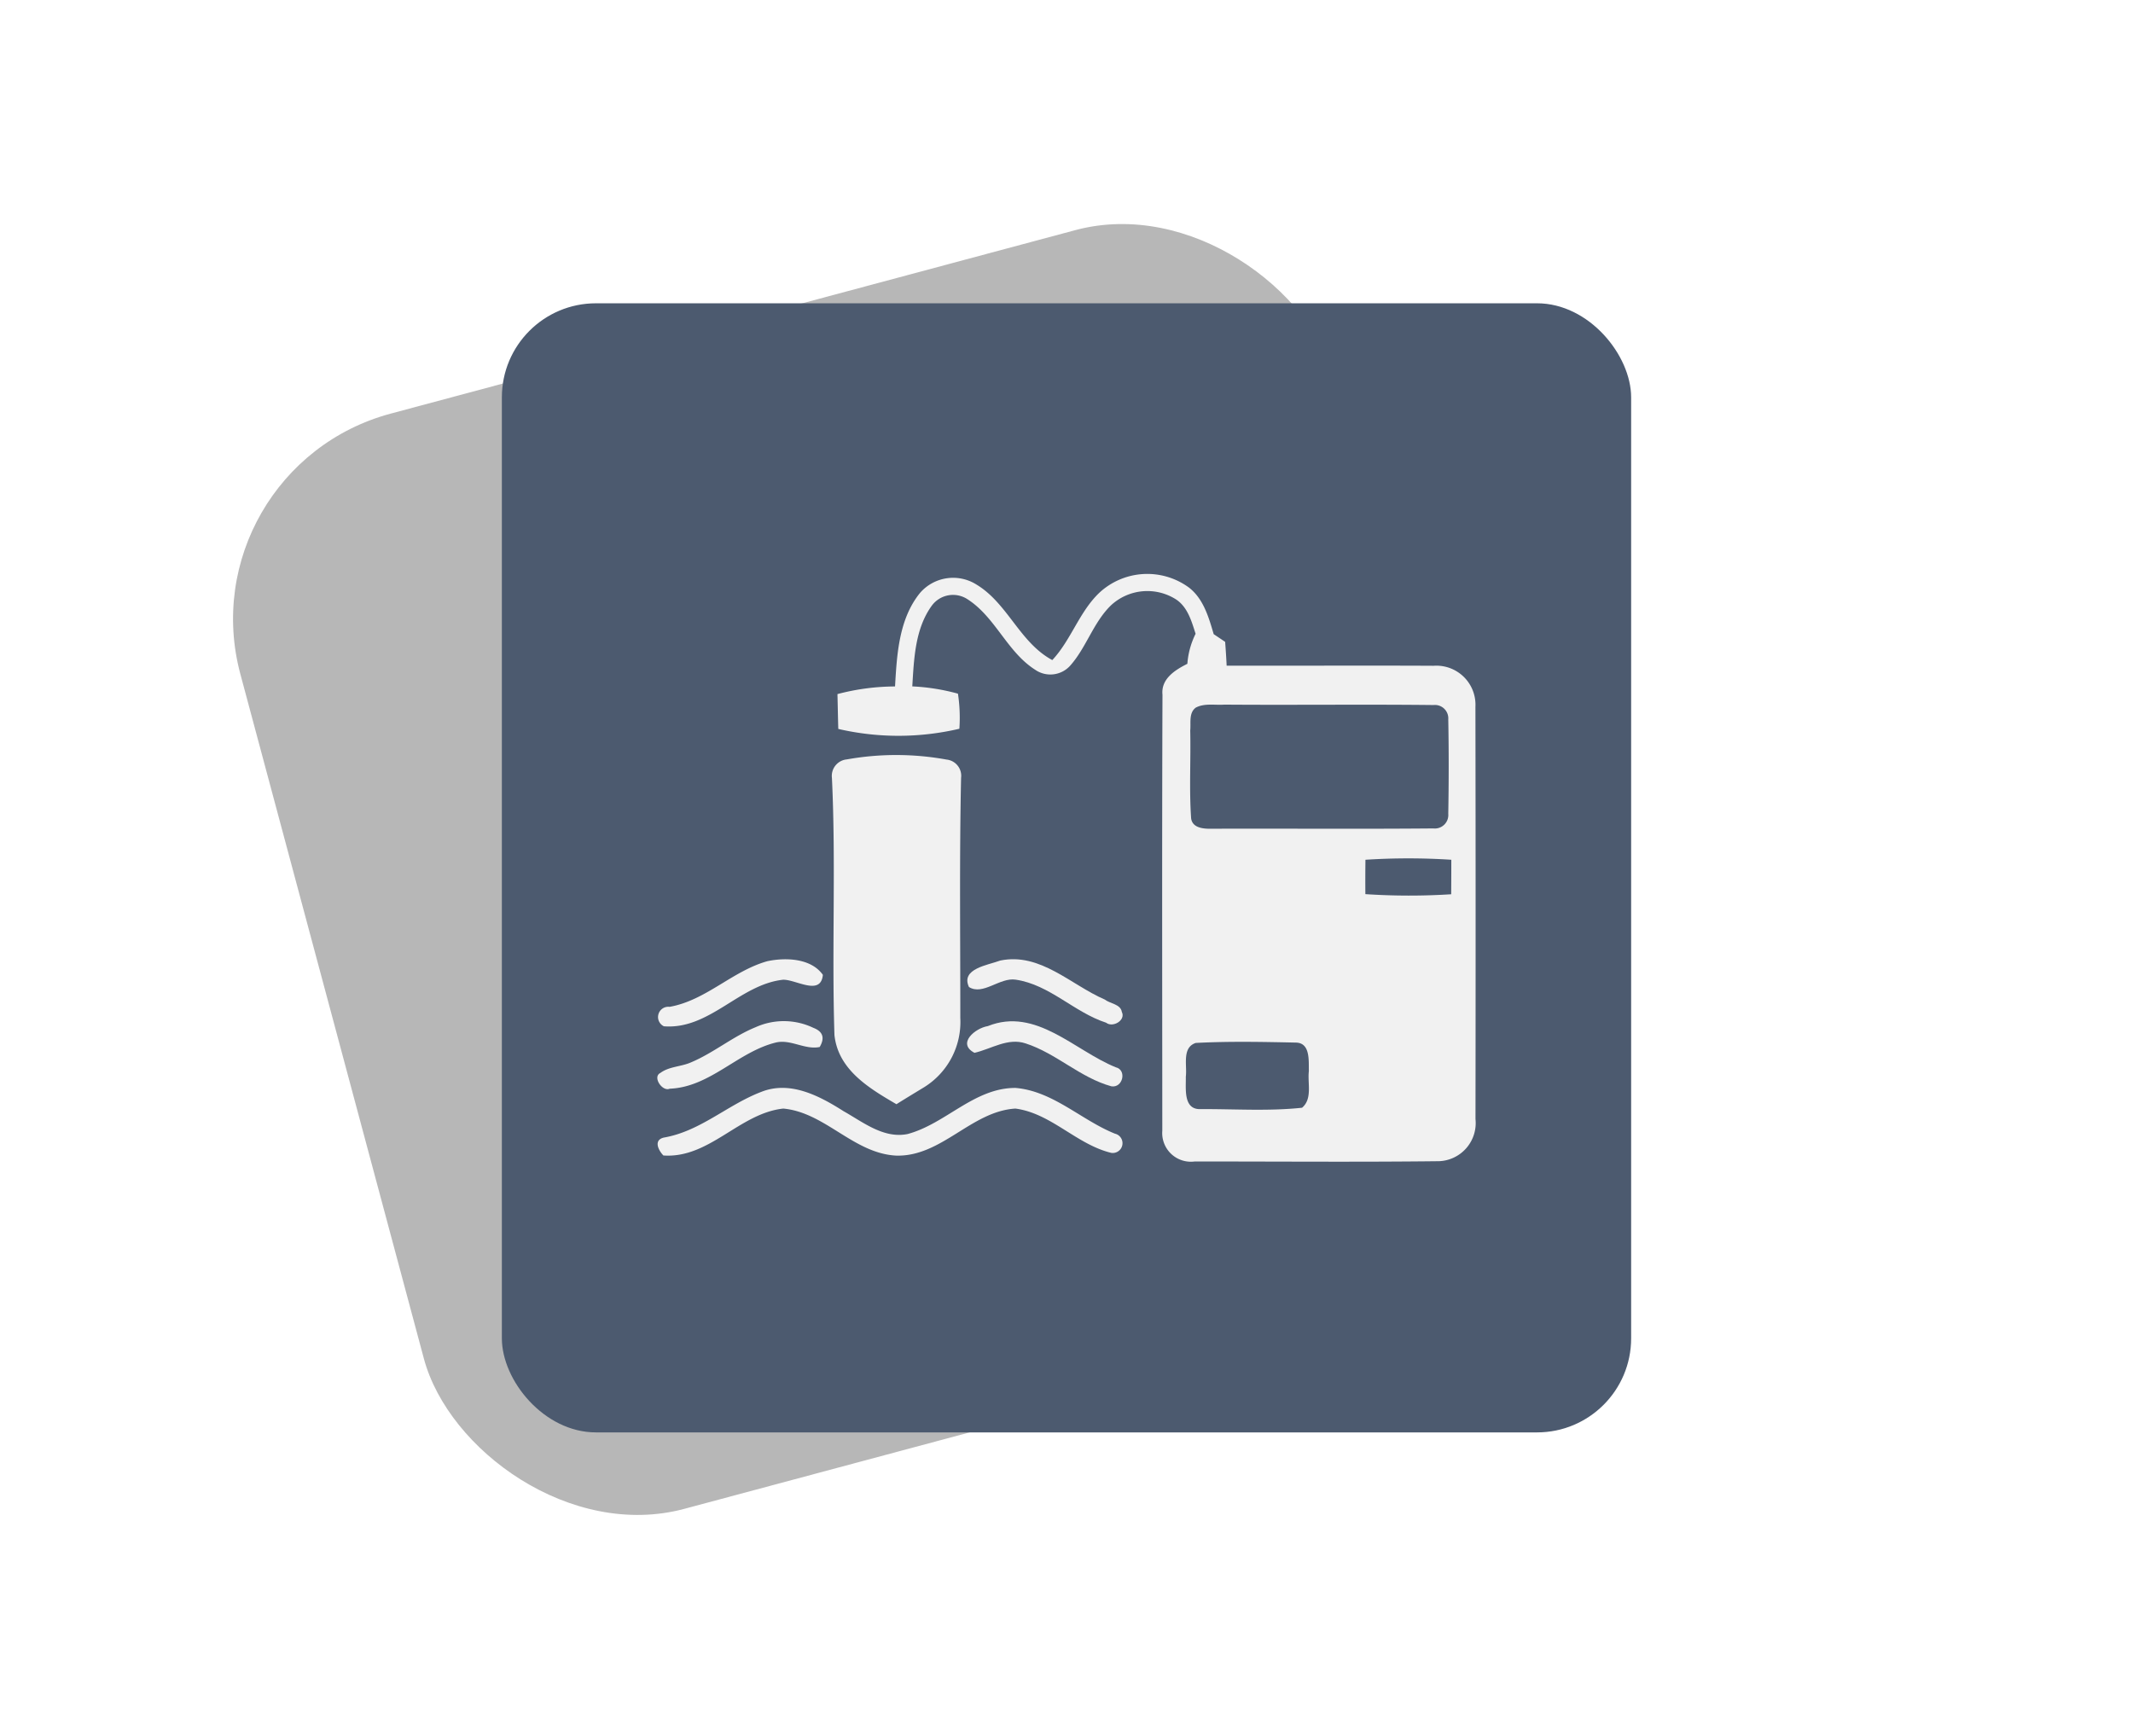
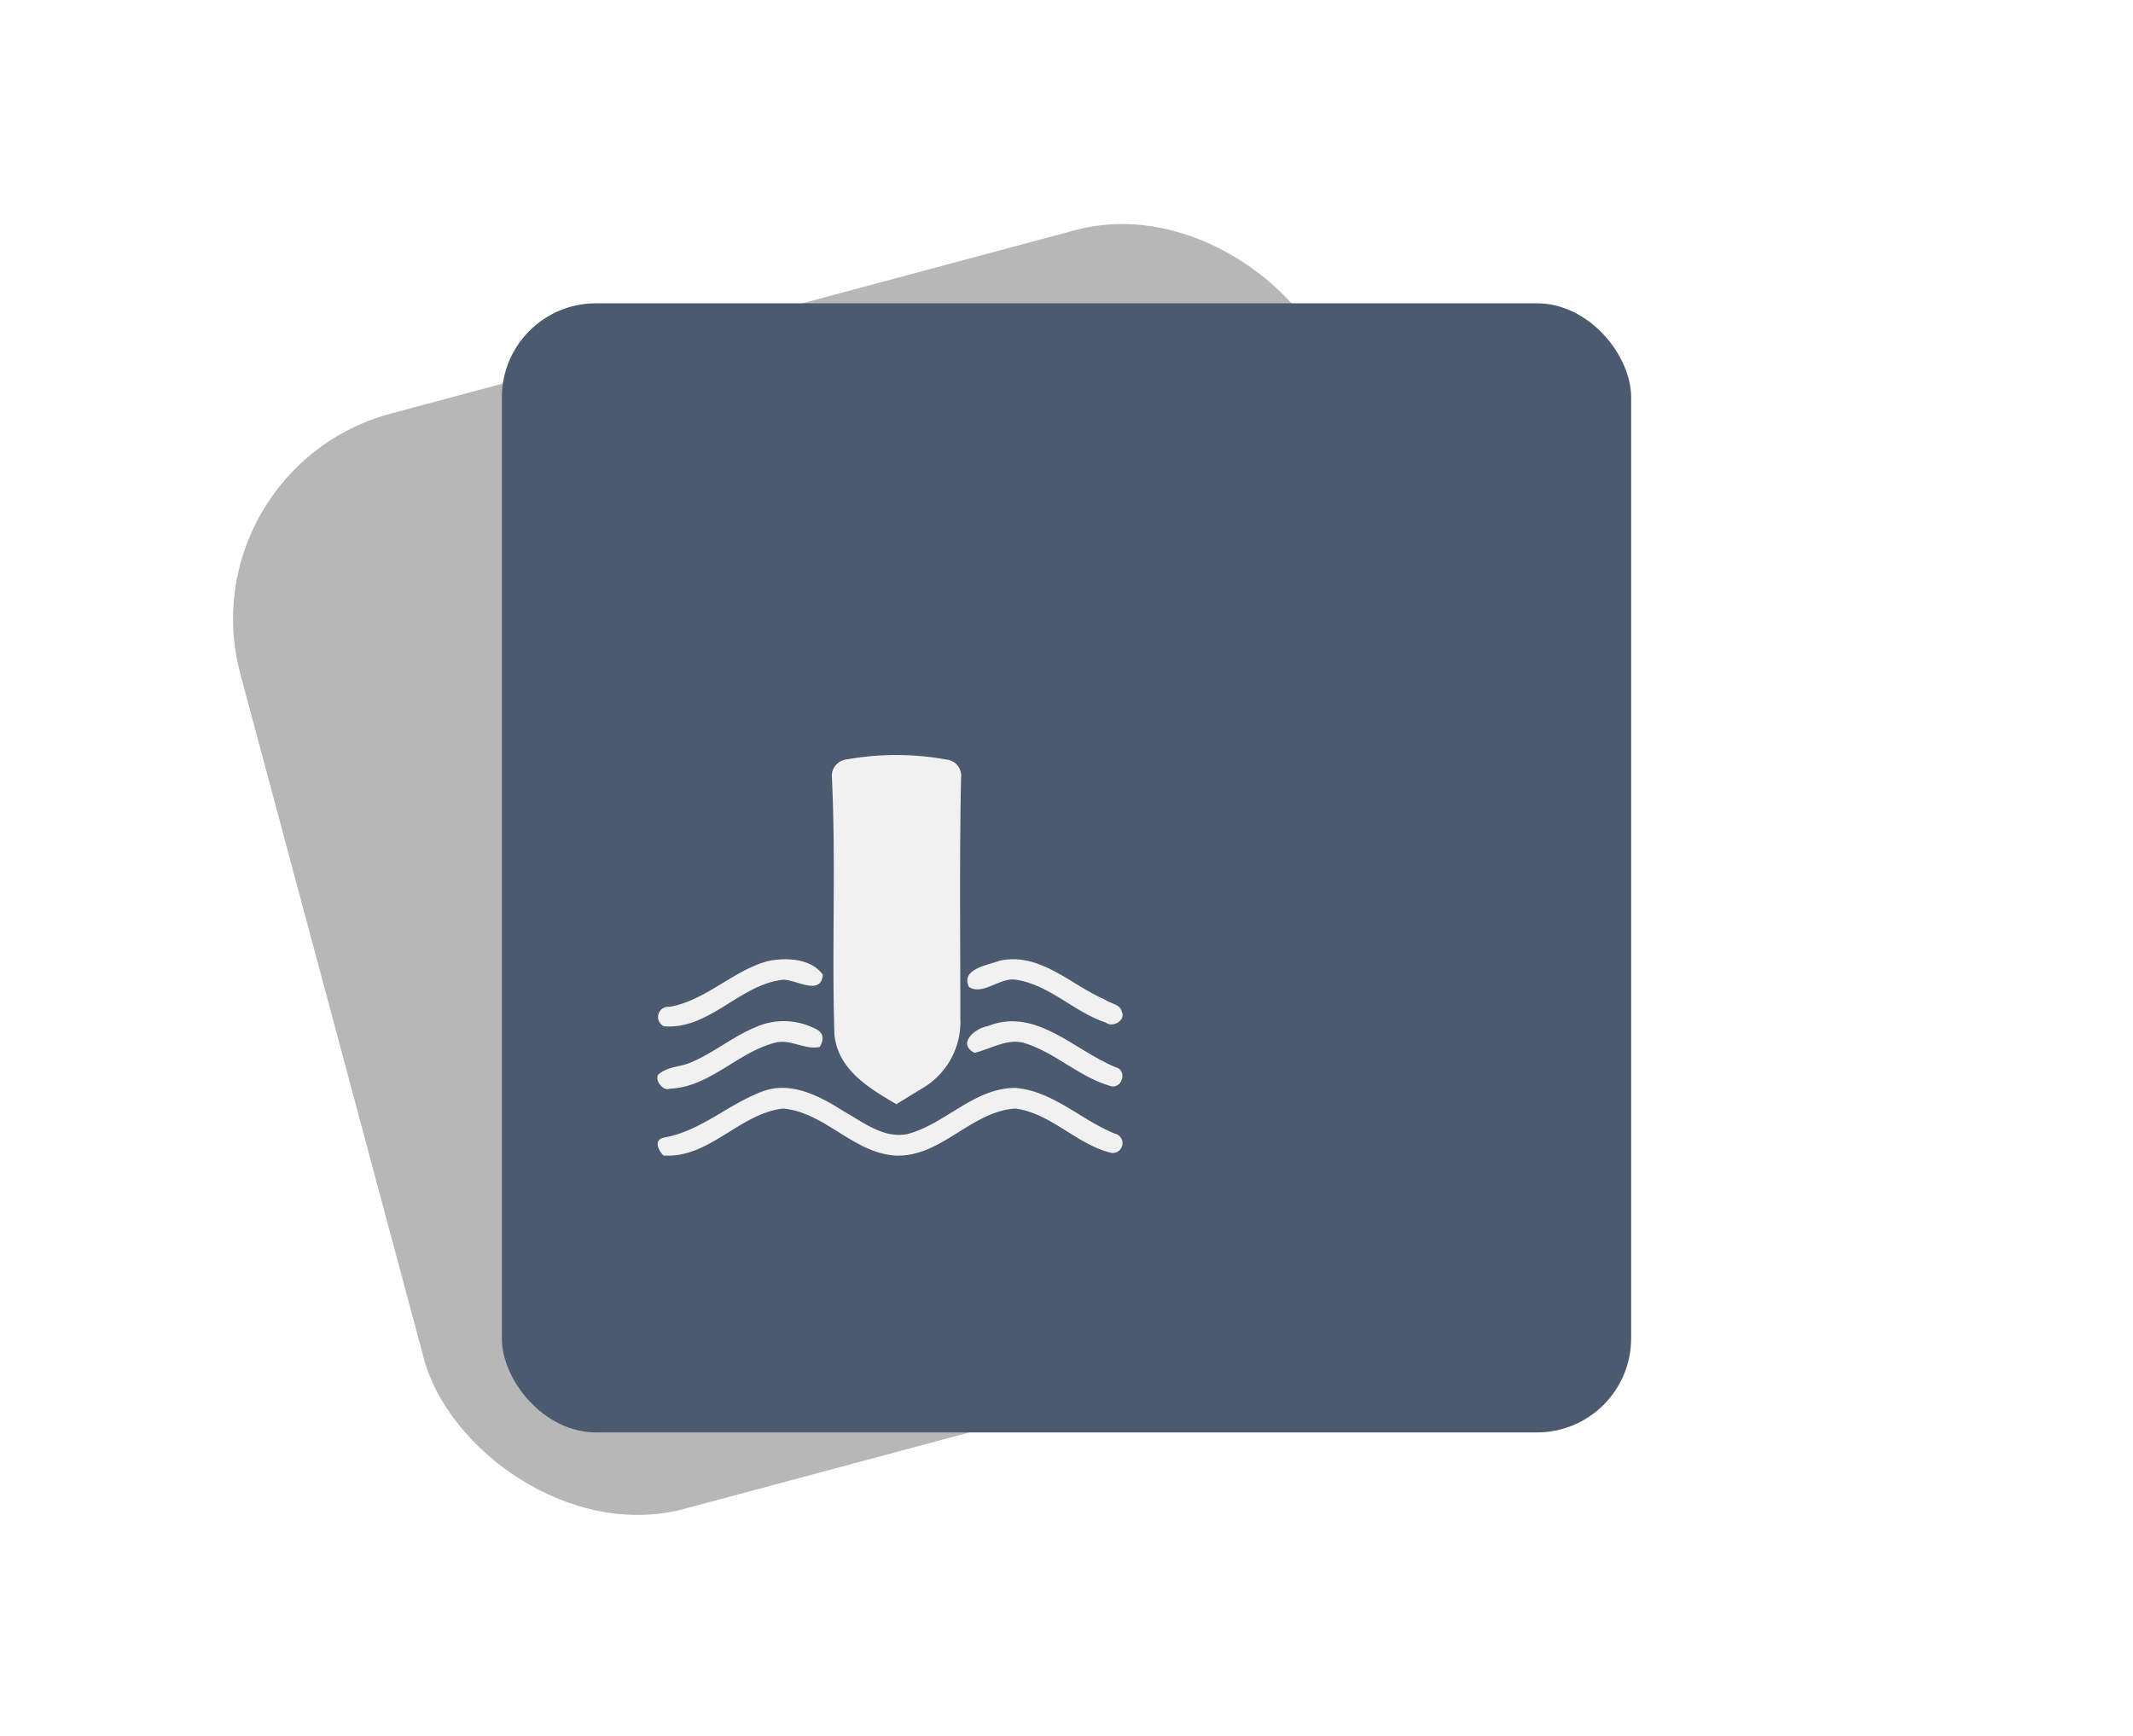
<svg xmlns="http://www.w3.org/2000/svg" width="272.01" height="221.376" fill="#4c5a6f" viewBox="0 0 272.01 221.376">
  <defs>
    <filter id="Rectangle_929" x="1.133" y="0" width="221.377" height="221.376" filterUnits="userSpaceOnUse">
      <feGaussianBlur stdDeviation="7.5" />
    </filter>
  </defs>
  <g id="Group_730" data-name="Group 730" transform="translate(-21034 -7747.375)">
    <g transform="matrix(1, 0, 0, 1, 21034, 7747.38)" filter="url(#Rectangle_929)">
      <rect id="Rectangle_929-2" data-name="Rectangle 929" width="144.011" height="144.011" rx="27" transform="matrix(0.97, -0.26, 0.26, 0.97, 23.63, 59.77)" fill="#b7b7b7" />
    </g>
    <g id="Group_566" data-name="Group 566">
      <rect id="Rectangle_836" data-name="Rectangle 836" width="144.011" height="144.011" rx="12" transform="translate(21098 7786.058)" />
      <line id="Line_83" data-name="Line 83" x1="3.36" transform="translate(21210.146 7815.554)" fill="none" />
      <rect id="Rectangle_979" data-name="Rectangle 979" width="272.011" height="164.011" rx="12" transform="translate(21034 7776.058)" fill="none" />
      <g id="_000000ff" data-name="#000000ff" transform="translate(21111.854 7793.879)">
-         <path id="Path_1138" data-name="Path 1138" d="M69.521,29.127a8.985,8.985,0,0,1,11.446-.7c1.865,1.438,2.534,3.8,3.166,5.951.365.244,1.1.738,1.461.982.076,1.012.145,2.024.19,3.036,8.8.023,17.595-.03,26.392.015a4.984,4.984,0,0,1,5.335,5.236q.046,26.278.008,52.572a4.866,4.866,0,0,1-4.635,5.38c-10.388.122-20.791.03-31.187.038a3.656,3.656,0,0,1-4.117-3.919c-.008-18.539-.046-37.085.023-55.616-.205-2.024,1.606-3.158,3.173-3.942a10.288,10.288,0,0,1,1.05-3.828c-.51-1.591-1-3.371-2.458-4.361a6.813,6.813,0,0,0-8.356.753c-2.245,2.2-3.12,5.365-5.19,7.686a3.4,3.4,0,0,1-4.467.5c-3.577-2.283-5.053-6.7-8.622-8.988a3.357,3.357,0,0,0-4.536.807c-2.154,2.953-2.283,6.8-2.5,10.312a26.463,26.463,0,0,1,5.822.928,20.451,20.451,0,0,1,.183,4.475,34.024,34.024,0,0,1-15.441.023c-.046-1.476-.068-2.96-.107-4.444a29.173,29.173,0,0,1,7.344-.974c.236-4.094.487-8.607,3.189-11.933a5.581,5.581,0,0,1,7.215-1.05c3.98,2.412,5.5,7.39,9.65,9.619,2.4-2.572,3.425-6.119,5.974-8.562M81.842,43.754c-.906.677-.6,1.941-.7,2.907.084,3.737-.145,7.488.114,11.217.183,1.294,1.712,1.339,2.724,1.317,9.383-.03,18.767.046,28.158-.038a1.72,1.72,0,0,0,1.91-1.857c.068-4.011.076-8.029,0-12.039a1.711,1.711,0,0,0-1.895-1.842c-8.881-.1-17.77.015-26.651-.053-1.21.091-2.542-.213-3.661.388m21.644,19.4c-.015,1.461-.023,2.922-.008,4.384a84.7,84.7,0,0,0,10.944.015c.008-1.469.015-2.93.015-4.4a84.815,84.815,0,0,0-10.951,0M81.849,86.516c-1.8.586-1.081,2.884-1.271,4.315.038,1.484-.365,4.216,1.895,4.125,4.307-.023,8.653.282,12.93-.175,1.355-1.149.677-3.143.868-4.68-.038-1.3.213-3.607-1.667-3.63C90.358,86.379,86.088,86.295,81.849,86.516Z" transform="translate(-7.212 0)" fill="#f1f1f1" />
        <path id="Path_1139" data-name="Path 1139" d="M37.14,57.605a35.835,35.835,0,0,1,12.709.023A2.08,2.08,0,0,1,51.7,59.957c-.221,10.2-.091,20.4-.1,30.608a9.792,9.792,0,0,1-4.574,8.828c-1.195.731-2.39,1.446-3.569,2.192-3.478-2.032-7.435-4.376-7.907-8.828-.35-10.921.2-21.864-.32-32.777A2.114,2.114,0,0,1,37.14,57.605Z" transform="translate(-6.992 -7.253)" fill="#f1f1f1" />
        <path id="Path_1140" data-name="Path 1140" d="M20.029,91.524c2.336-.495,5.586-.381,7.078,1.743-.266,2.763-3.47.556-5.091.624-5.54.609-9.361,6.393-15.182,5.936a1.309,1.309,0,0,1,.723-2.481C12.206,96.524,15.554,92.779,20.029,91.524Z" transform="translate(-0.025 -15.434)" fill="#f1f1f1" />
        <path id="Path_1141" data-name="Path 1141" d="M62.128,91.437c5.1-1.05,9,3.113,13.318,4.977.685.533,2.017.578,2.177,1.583.525,1.058-1.149,2.047-2.009,1.37C71.542,98.043,68.422,94.52,64.1,93.88c-2.047-.327-4.186,2.062-5.974.936C57.029,92.472,60.568,92.023,62.128,91.437Z" transform="translate(-12.414 -15.432)" fill="#f1f1f1" />
        <path id="Path_1142" data-name="Path 1142" d="M18.512,102.418a8.73,8.73,0,0,1,7.359.084q1.826.7.807,2.443c-1.865.388-3.645-.989-5.525-.586-4.871,1.157-8.417,5.7-13.6,5.906-.944.411-2.237-1.5-1.195-2.009,1.119-.837,2.664-.791,3.919-1.355C13.17,105.682,15.605,103.6,18.512,102.418Z" transform="translate(0 -17.911)" fill="#f1f1f1" />
        <path id="Path_1143" data-name="Path 1143" d="M60.521,102.287c6.134-2.466,11.058,3.128,16.316,5.251,1.446.335.906,2.664-.556,2.428-3.988-1.1-7.024-4.208-10.936-5.472-2.268-.761-4.376.708-6.522,1.2C56.533,104.5,58.93,102.538,60.521,102.287Z" transform="translate(-12.405 -17.917)" fill="#f1f1f1" />
        <path id="Path_1144" data-name="Path 1144" d="M19.249,113.341c3.691-1.469,7.435.525,10.5,2.473,2.489,1.4,5.1,3.516,8.143,2.907,4.863-1.294,8.485-5.89,13.759-5.883,4.8.4,8.371,4.094,12.694,5.837a1.248,1.248,0,0,1-.457,2.451c-4.437-1.065-7.656-5.046-12.237-5.654-5.624.342-9.4,6.149-15.19,6-5.441-.266-9.064-5.51-14.414-6-5.586.6-9.421,6.393-15.289,5.982-.654-.677-1.279-1.971.061-2.283C11.471,118.371,14.949,114.977,19.249,113.341Z" transform="translate(-0.014 -20.585)" fill="#f1f1f1" />
      </g>
    </g>
  </g>
</svg>